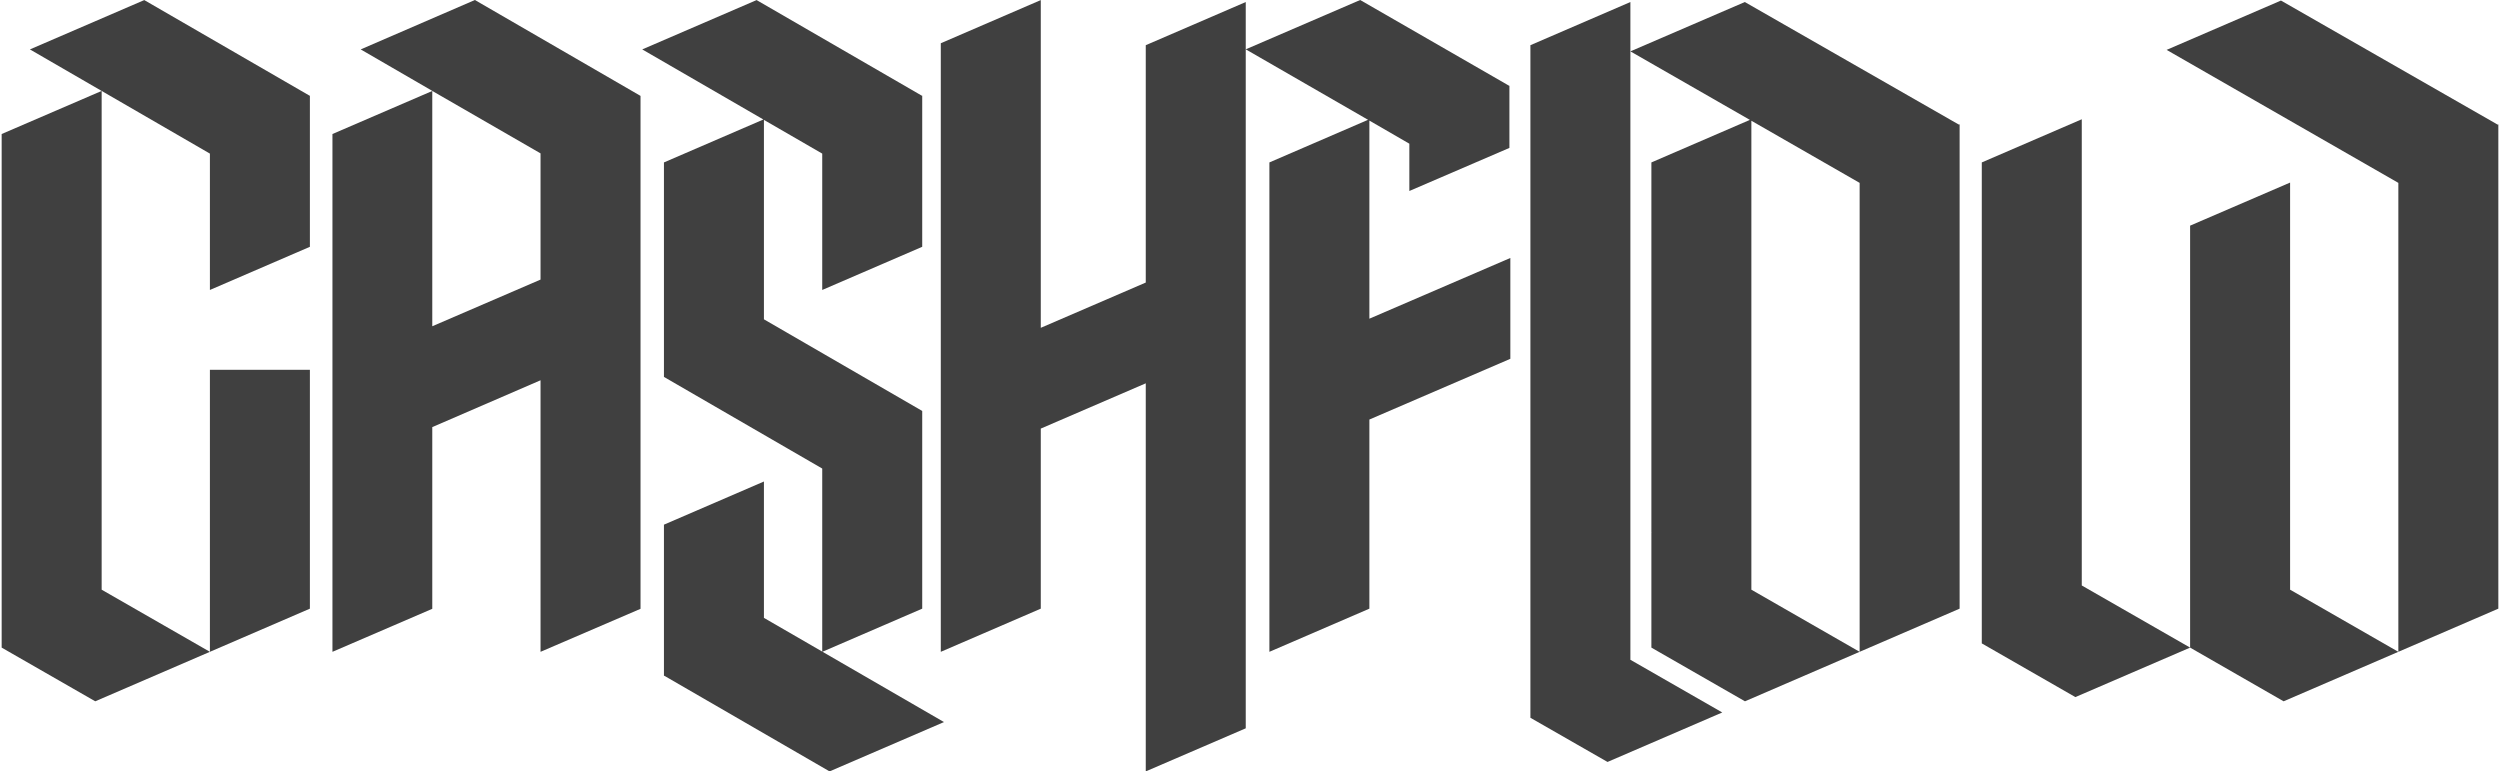
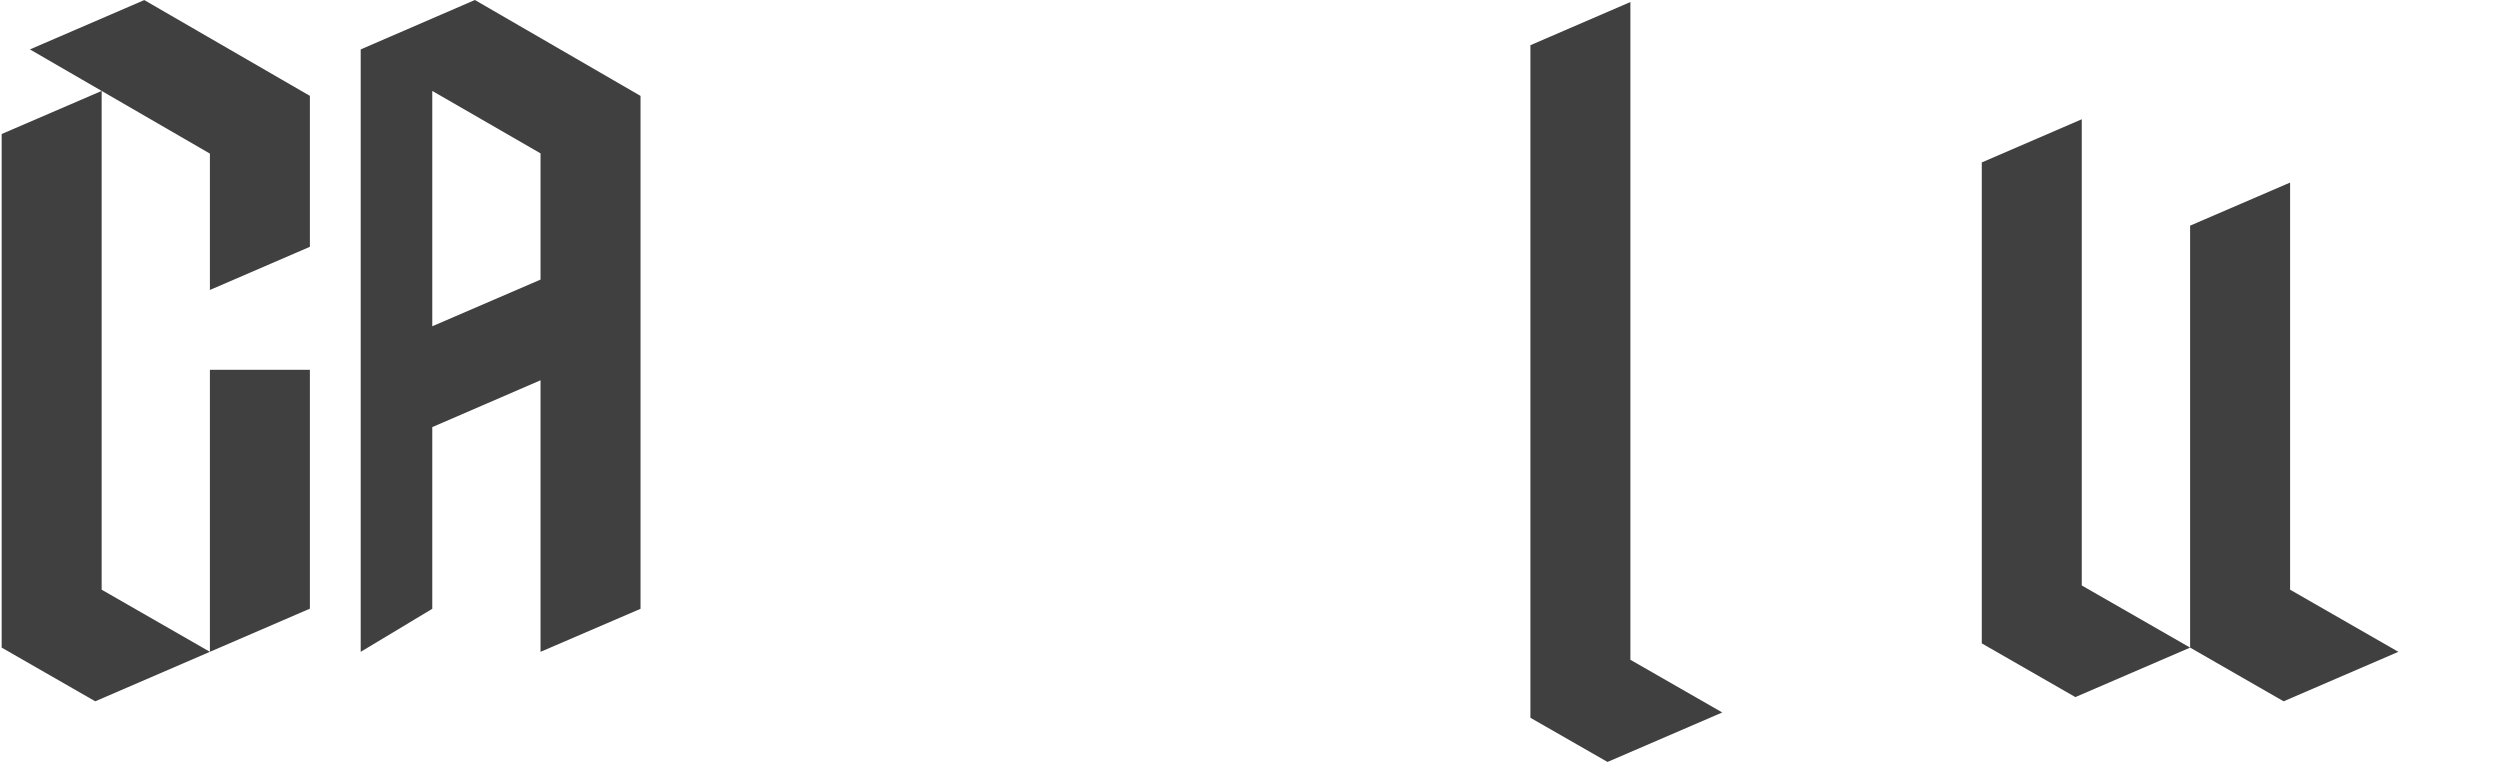
<svg xmlns="http://www.w3.org/2000/svg" width="4.44in" height="1.37in" viewBox="0 0 319.87 98.83">
  <defs>
    <style>.cls-1{fill:#404040;}</style>
  </defs>
  <title>Gray</title>
  <g id="CASH_FLOW" data-name="CASH FLOW">
    <polygon class="cls-1" points="39.49 47.38 26.68 47.38 26.68 83.51 39.49 77.98 39.49 47.38" />
    <polygon class="cls-1" points="18.27 0.01 3.62 6.33 12.81 11.65 0 17.17 0 20.81 0 68.24 0 68.28 0 71.19 0 82.97 11.99 89.85 26.68 83.51 12.81 75.55 12.81 15.28 12.81 11.65 26.68 19.68 26.68 37.15 39.49 31.62 39.49 12.26 39.45 12.26 18.27 0.01" />
-     <path class="cls-1" d="M81.84,12.28,60.63,0,46,6.33l9.18,5.32-12.8,5.52V83.51L55.17,78V54.72l13.87-6V83.51L81.85,78V12.28h0ZM55.17,41.8V11.65l13.87,8V35.82Z" />
-     <polygon class="cls-1" points="117.94 77.98 117.94 52.65 97.66 40.91 97.66 38.64 97.66 15.36 105.13 19.68 105.13 37.15 117.94 31.62 117.94 12.26 117.89 12.26 96.72 0.01 82.07 6.33 97.59 15.31 84.85 20.81 84.85 30.73 84.85 33.59 84.85 48.29 105.13 60.03 105.13 83.48 97.66 79.16 97.66 61.69 84.85 67.22 84.85 86.58 84.9 86.58 106.07 98.83 120.73 92.51 105.16 83.5 117.94 77.98" />
-     <polygon class="cls-1" points="146.58 5.79 146.58 36.2 133.13 42 133.13 0.01 120.32 5.54 120.32 83.51 133.13 77.98 133.13 54.91 146.58 49.11 146.58 98.83 159.39 93.31 159.39 6.32 159.39 0.26 146.58 5.79" />
-     <polygon class="cls-1" points="175.23 15.45 180.35 18.41 180.35 24.47 193.17 18.95 193.17 10.98 193.12 10.98 174.05 0 159.39 6.32 175.06 15.35 162.42 20.81 162.42 83.51 175.23 77.98 175.23 53.75 193.29 45.97 193.29 33.05 175.23 40.83 175.23 15.45" />
+     <path class="cls-1" d="M81.84,12.28,60.63,0,46,6.33V83.51L55.17,78V54.72l13.87-6V83.51L81.85,78V12.28h0ZM55.17,41.8V11.65l13.87,8V35.82Z" />
    <polygon class="cls-1" points="195.86 5.79 195.86 77.26 195.86 79.85 195.86 91.96 205.74 97.62 220.44 91.28 208.67 84.53 208.67 6.58 208.67 0.26 195.86 5.79" />
    <polygon class="cls-1" points="293.19 23.39 280.38 28.91 280.38 68.28 280.38 82.83 280.38 82.97 280.38 82.97 292.36 89.85 307.06 83.51 293.19 75.55 293.19 23.39" />
-     <polygon class="cls-1" points="319.79 15.97 292.02 0.07 277.37 6.39 307.06 23.43 307.06 83.51 319.87 77.98 319.87 15.94 319.79 15.97" />
    <polygon class="cls-1" points="266.5 15.28 253.69 20.81 253.69 67.74 253.69 82.43 265.68 89.31 280.38 82.97 266.5 75.01 266.5 15.28" />
-     <polygon class="cls-1" points="223.33 0.26 208.67 6.58 223.98 15.36 211.36 20.81 211.36 68.24 211.39 68.26 211.36 68.28 211.36 82.97 223.35 89.85 238.04 83.51 224.17 75.55 224.17 15.47 238.04 23.43 238.04 47.38 238.04 54.77 238.04 83.51 250.85 77.98 250.85 53.1 250.85 47.38 250.85 15.94 250.73 15.95 223.33 0.26" />
  </g>
</svg>